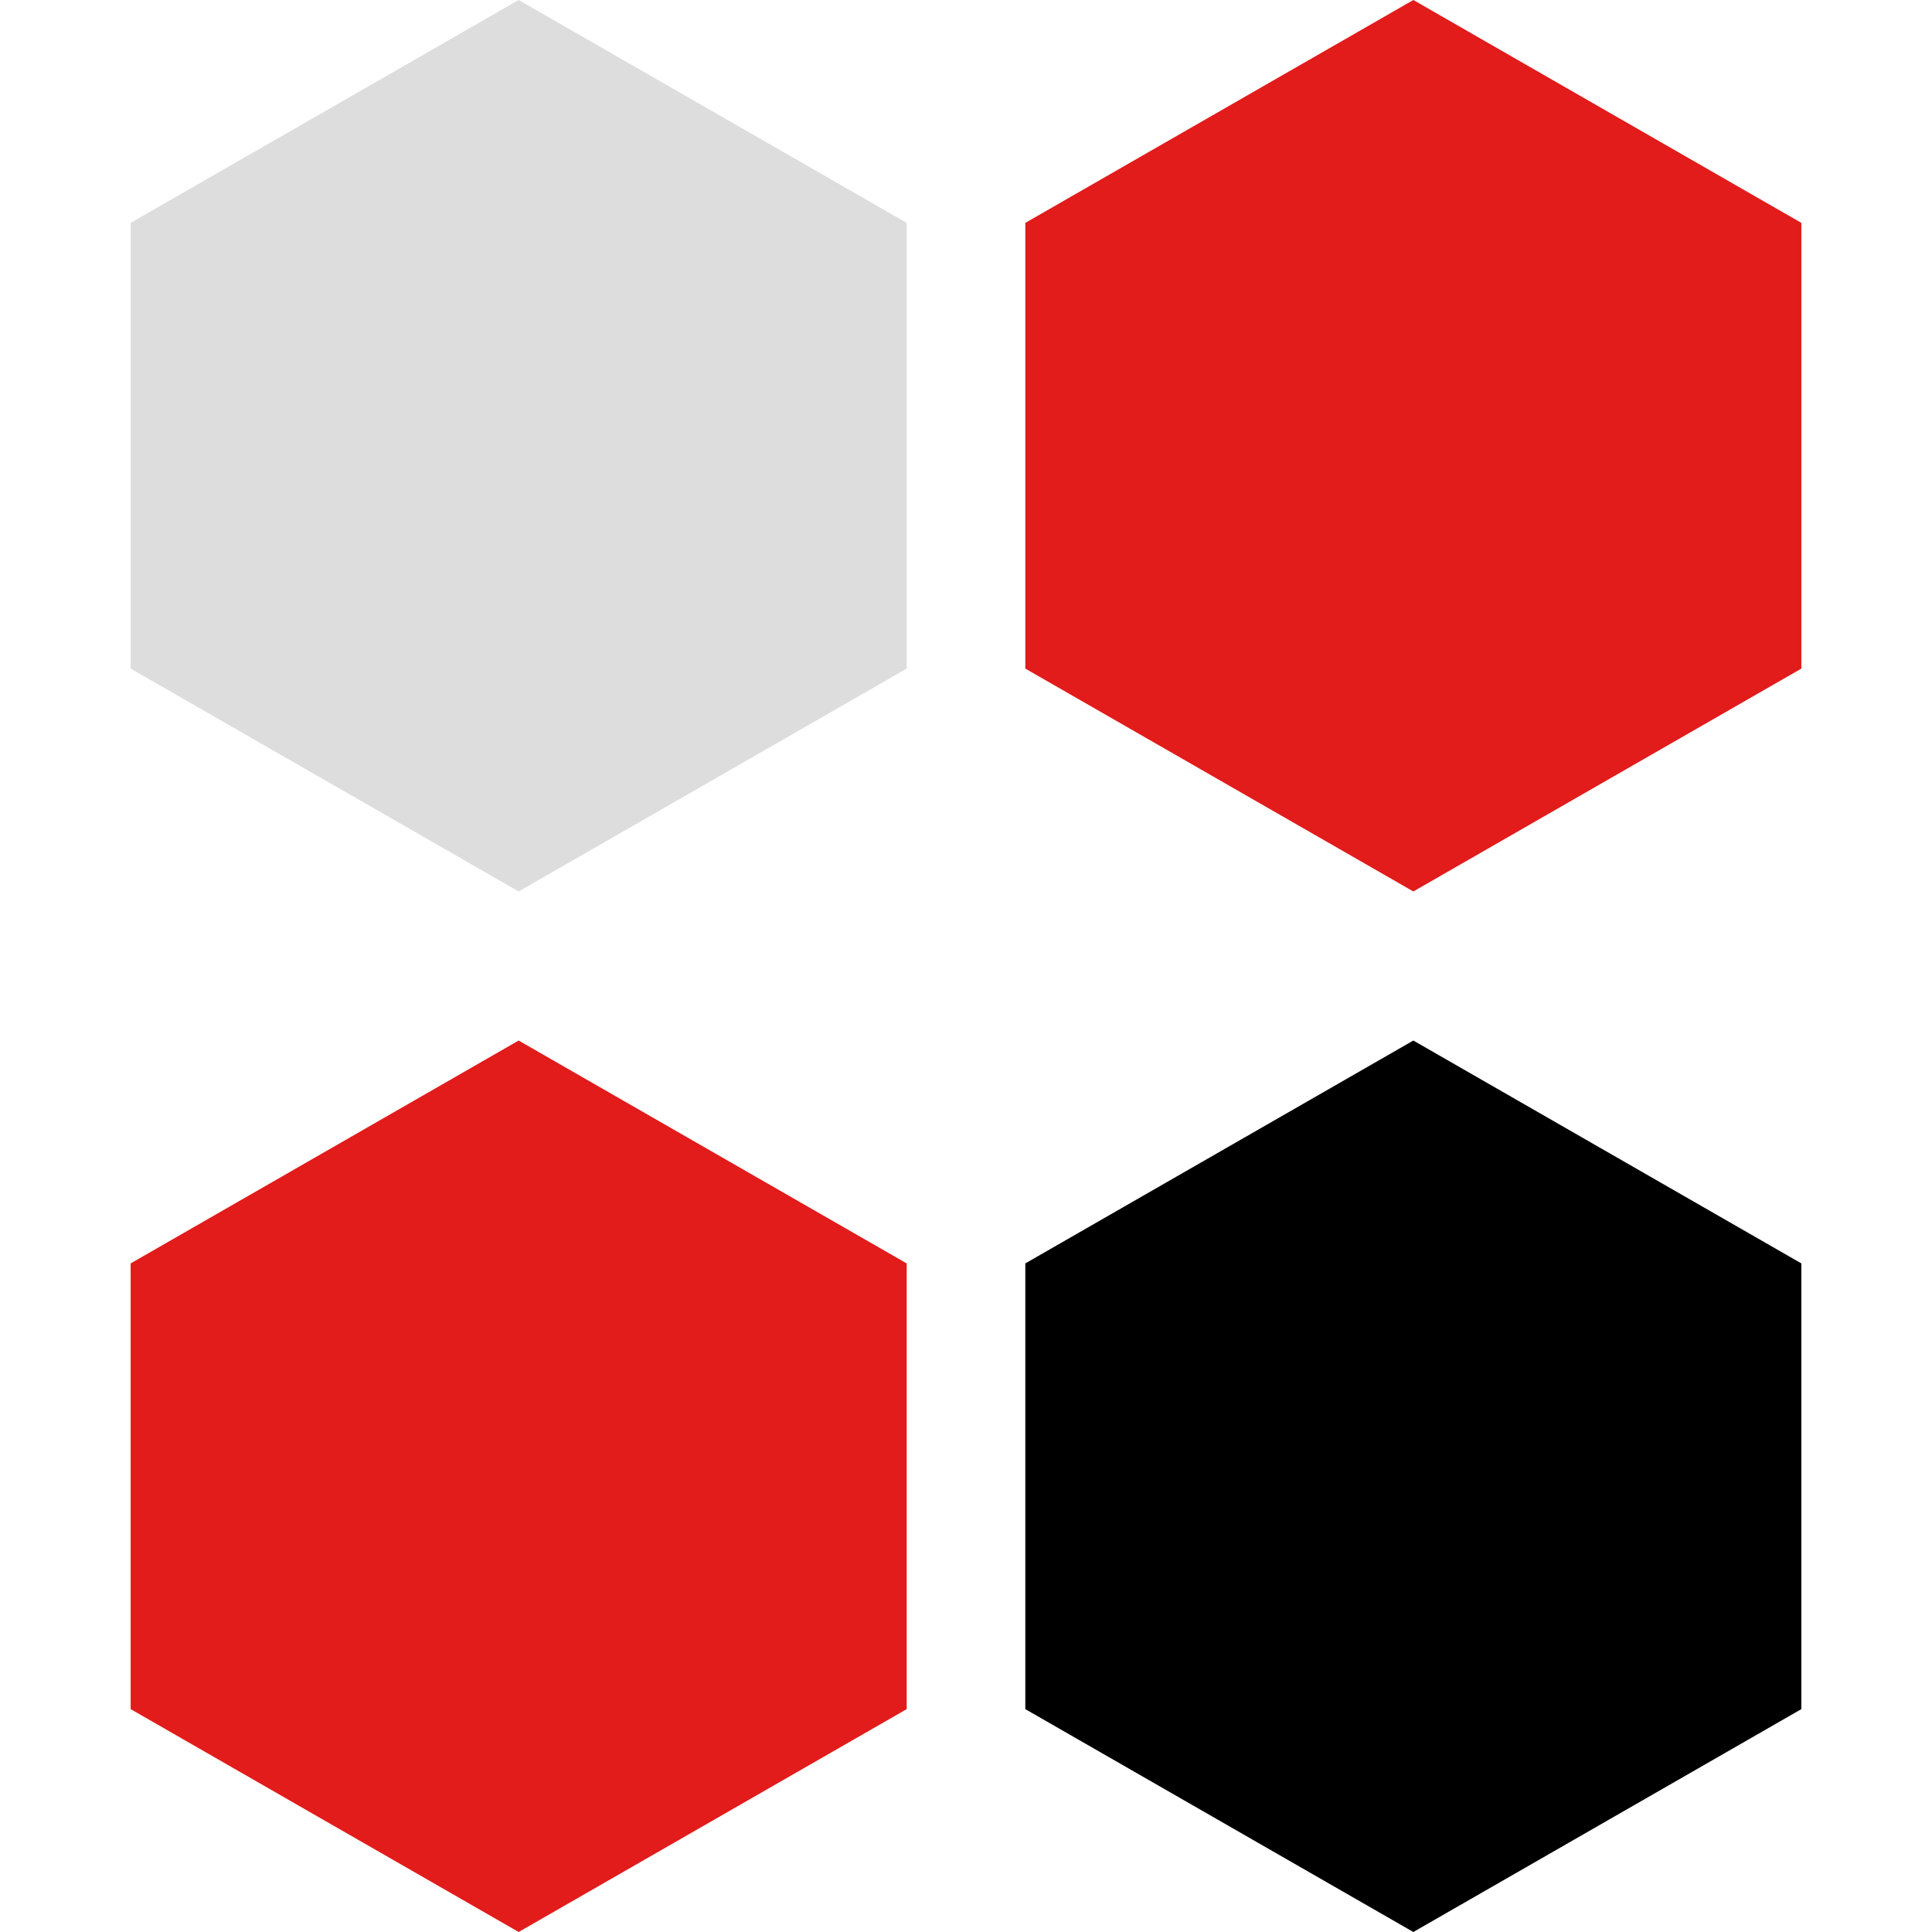
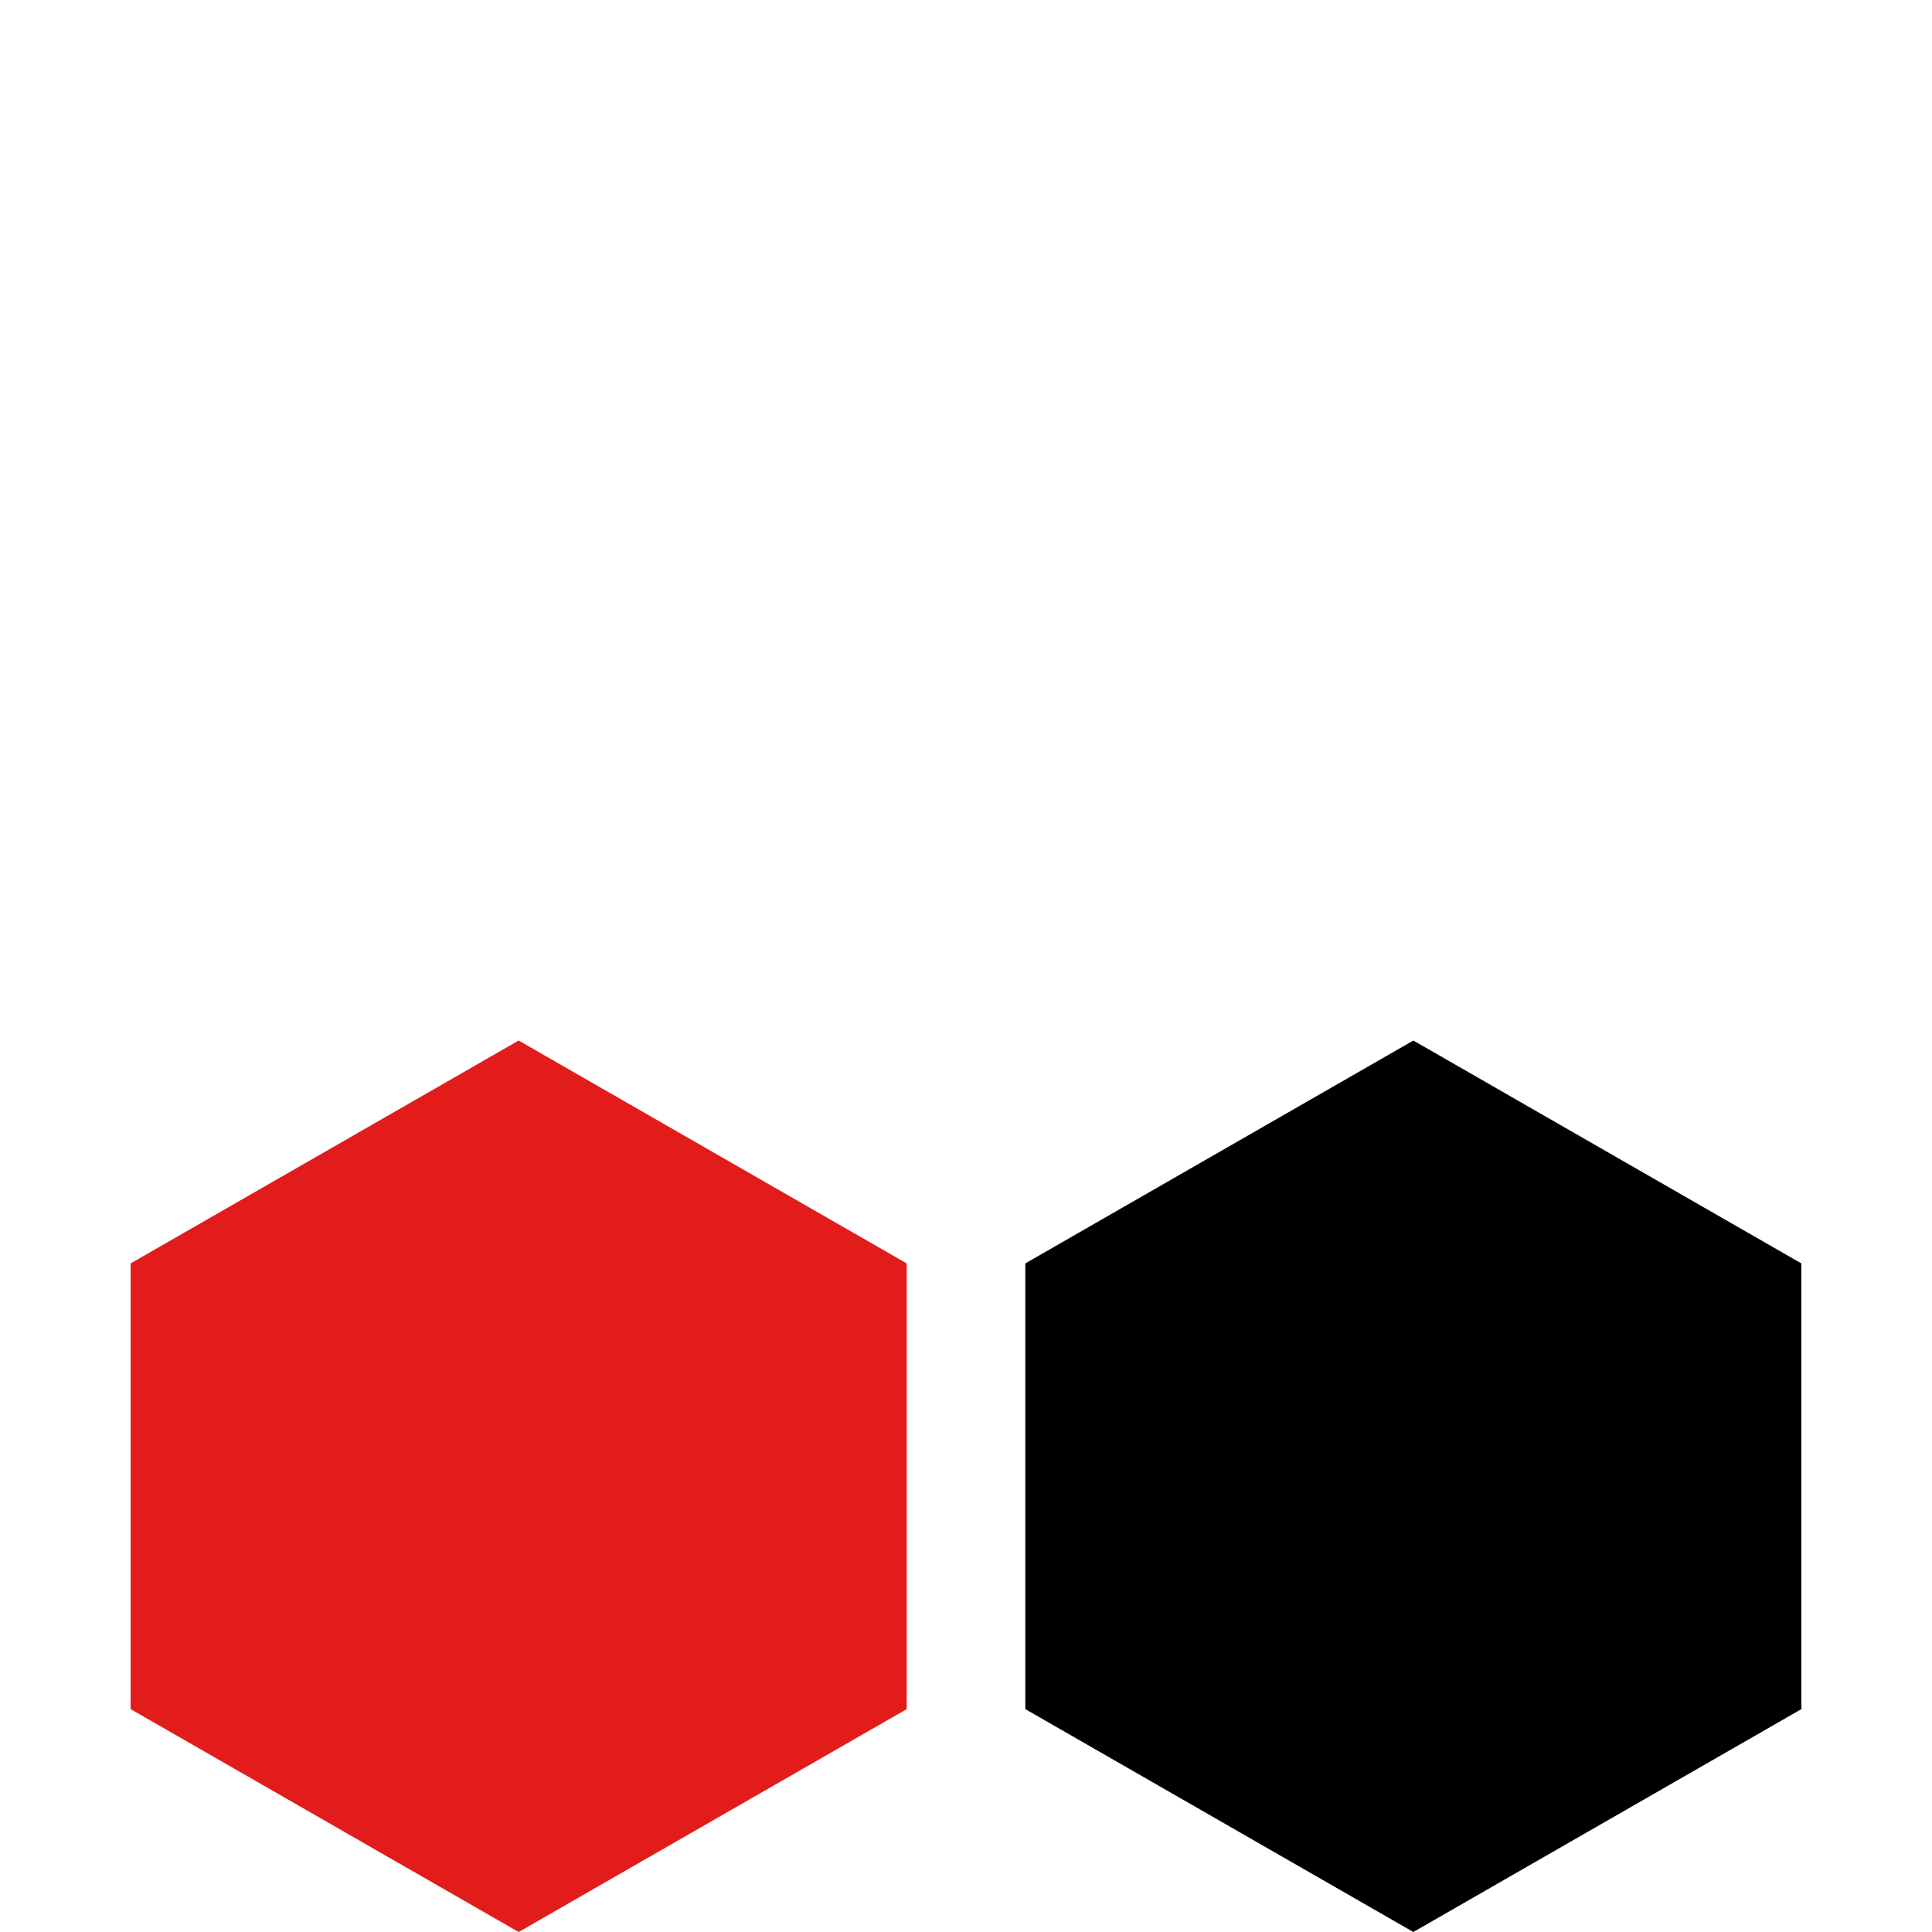
<svg xmlns="http://www.w3.org/2000/svg" height="800px" width="800px" version="1.1" id="Layer_1" viewBox="0 0 512 512" xml:space="preserve">
-   <polygon style="fill:#DDDDDD;" points="34.624,59.064 137.448,0 240.28,59.064 240.28,177.184 137.448,236.248 34.624,177.184 " />
  <g>
-     <polygon style="fill:#E21B1B;" points="271.72,59.064 374.552,0 477.376,59.064 477.376,177.184 374.552,236.248 271.72,177.184     " />
    <polygon style="fill:#E21B1B;" points="34.624,334.816 137.448,275.752 240.28,334.816 240.28,452.936 137.448,512 34.624,452.936     " />
  </g>
  <polygon points="271.72,334.816 374.552,275.752 477.376,334.816 477.376,452.936 374.552,512 271.72,452.936 " />
</svg>